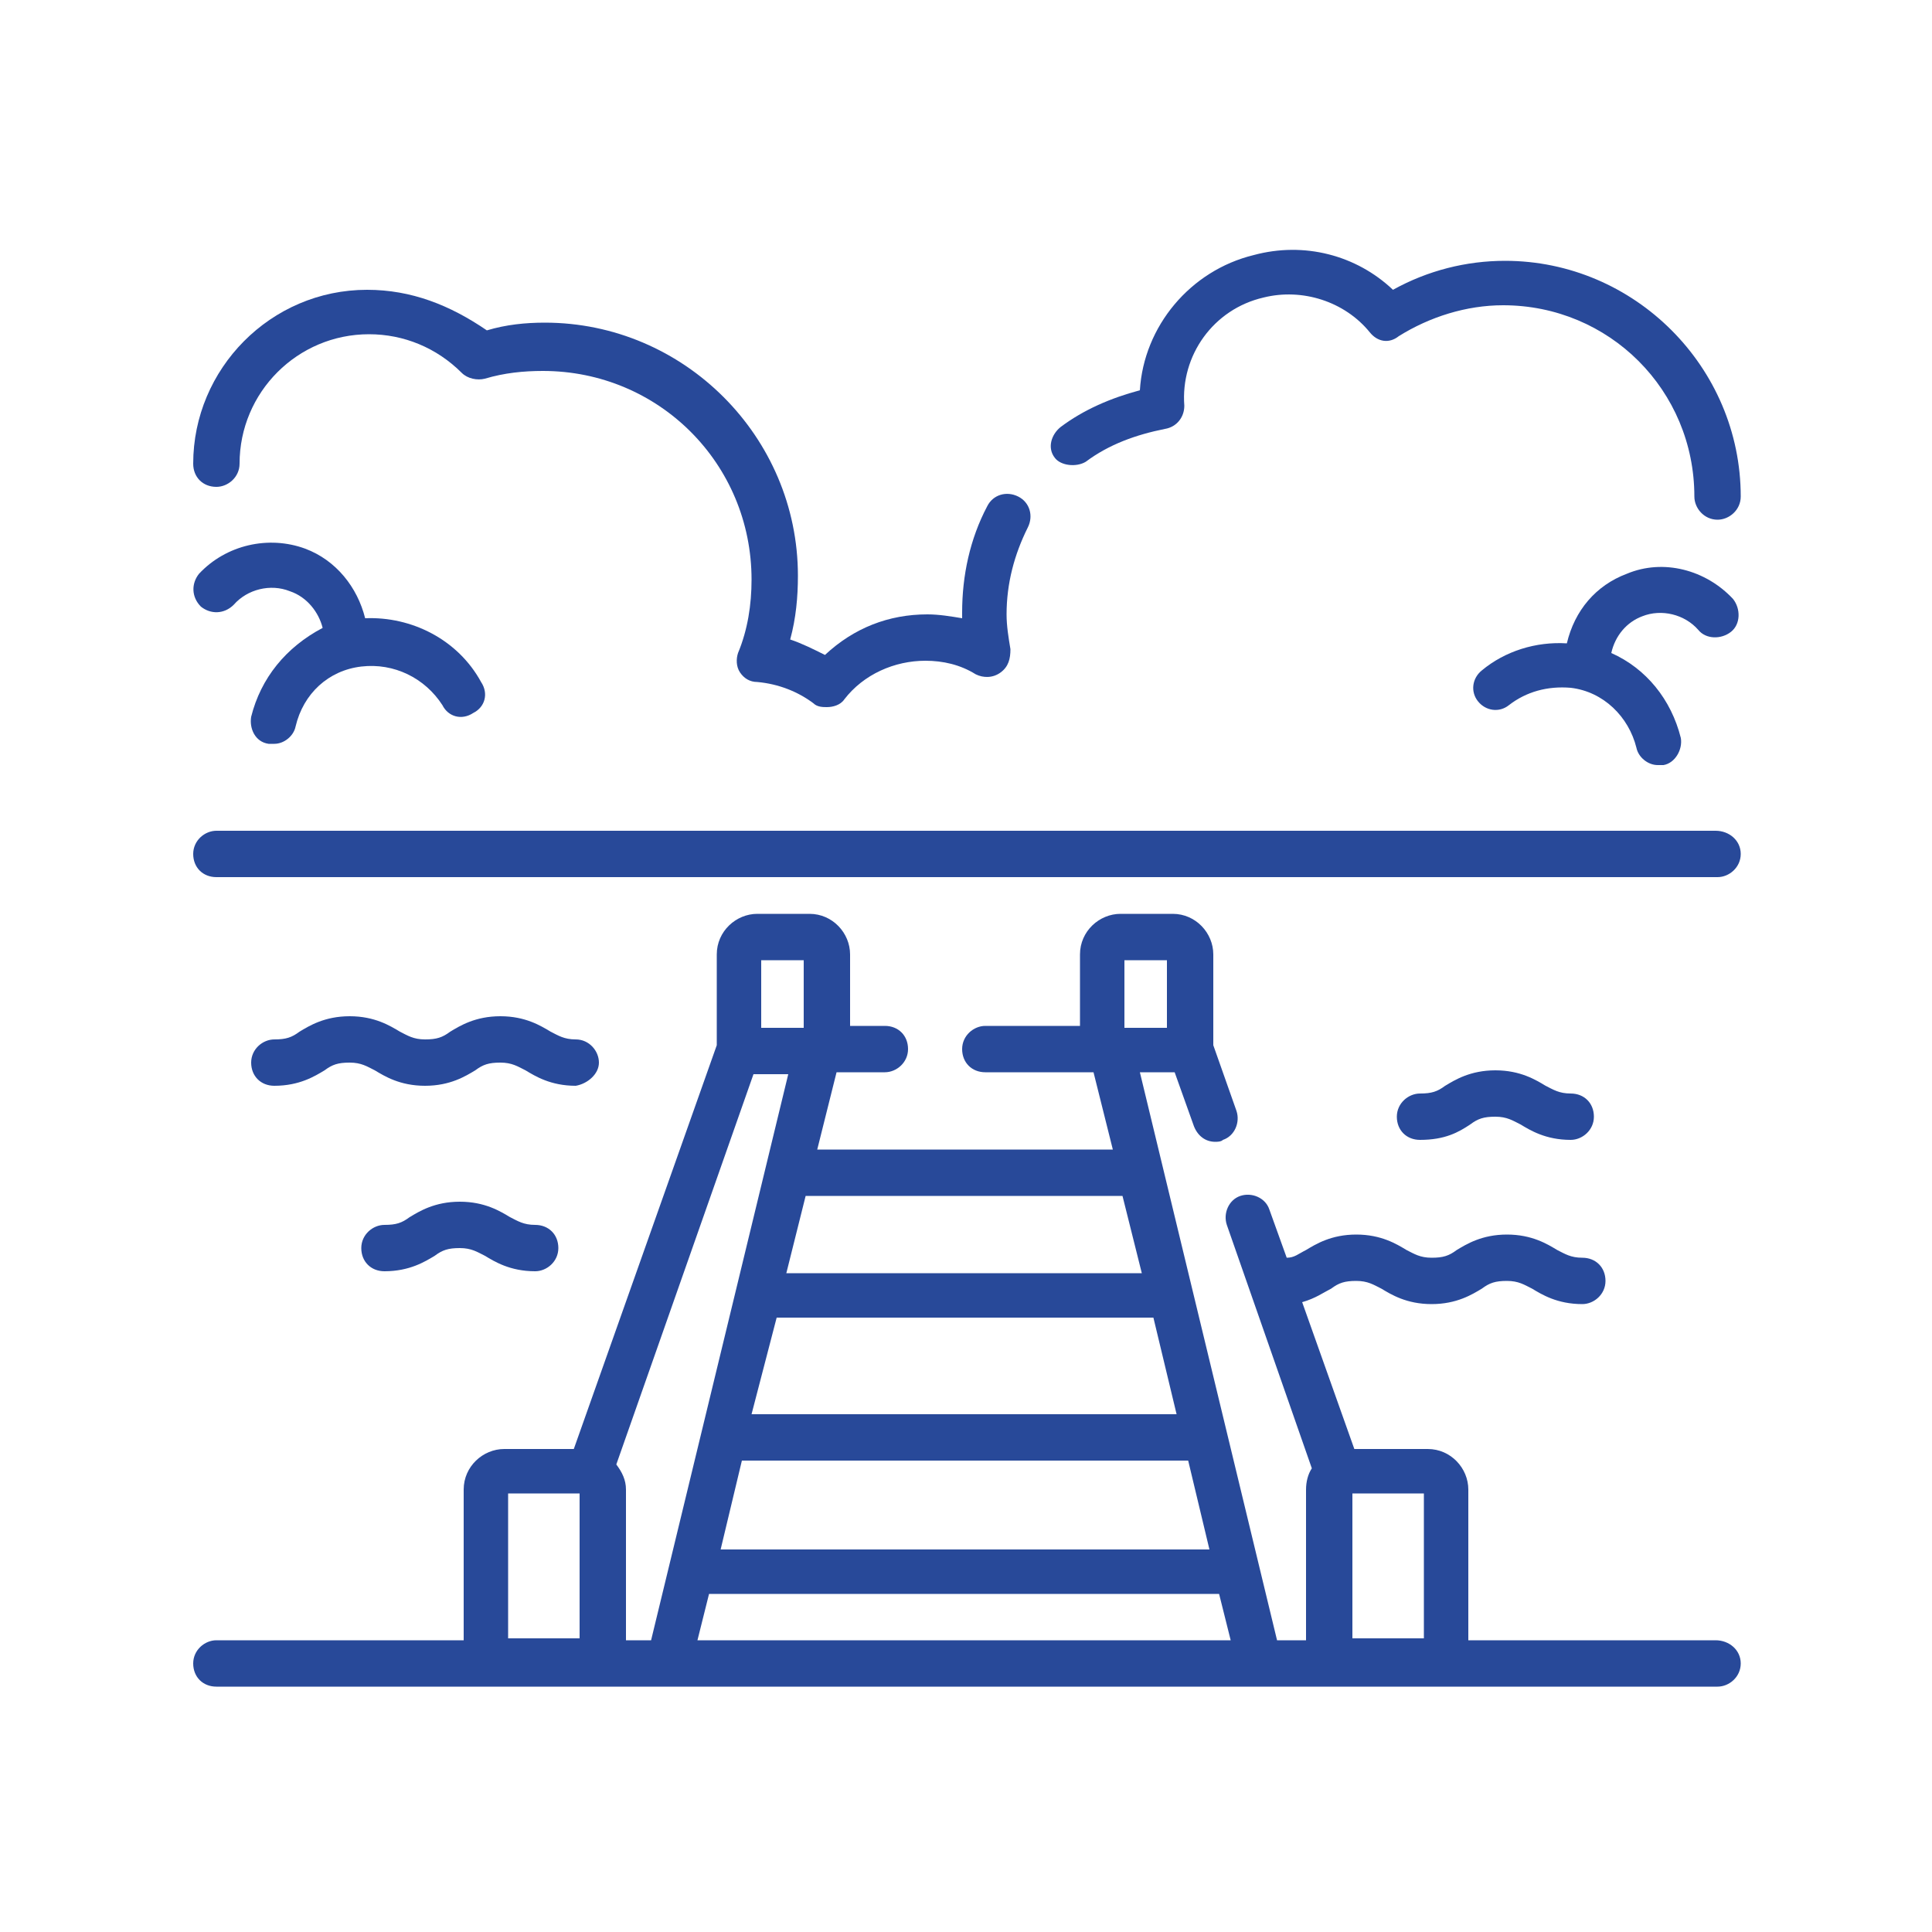
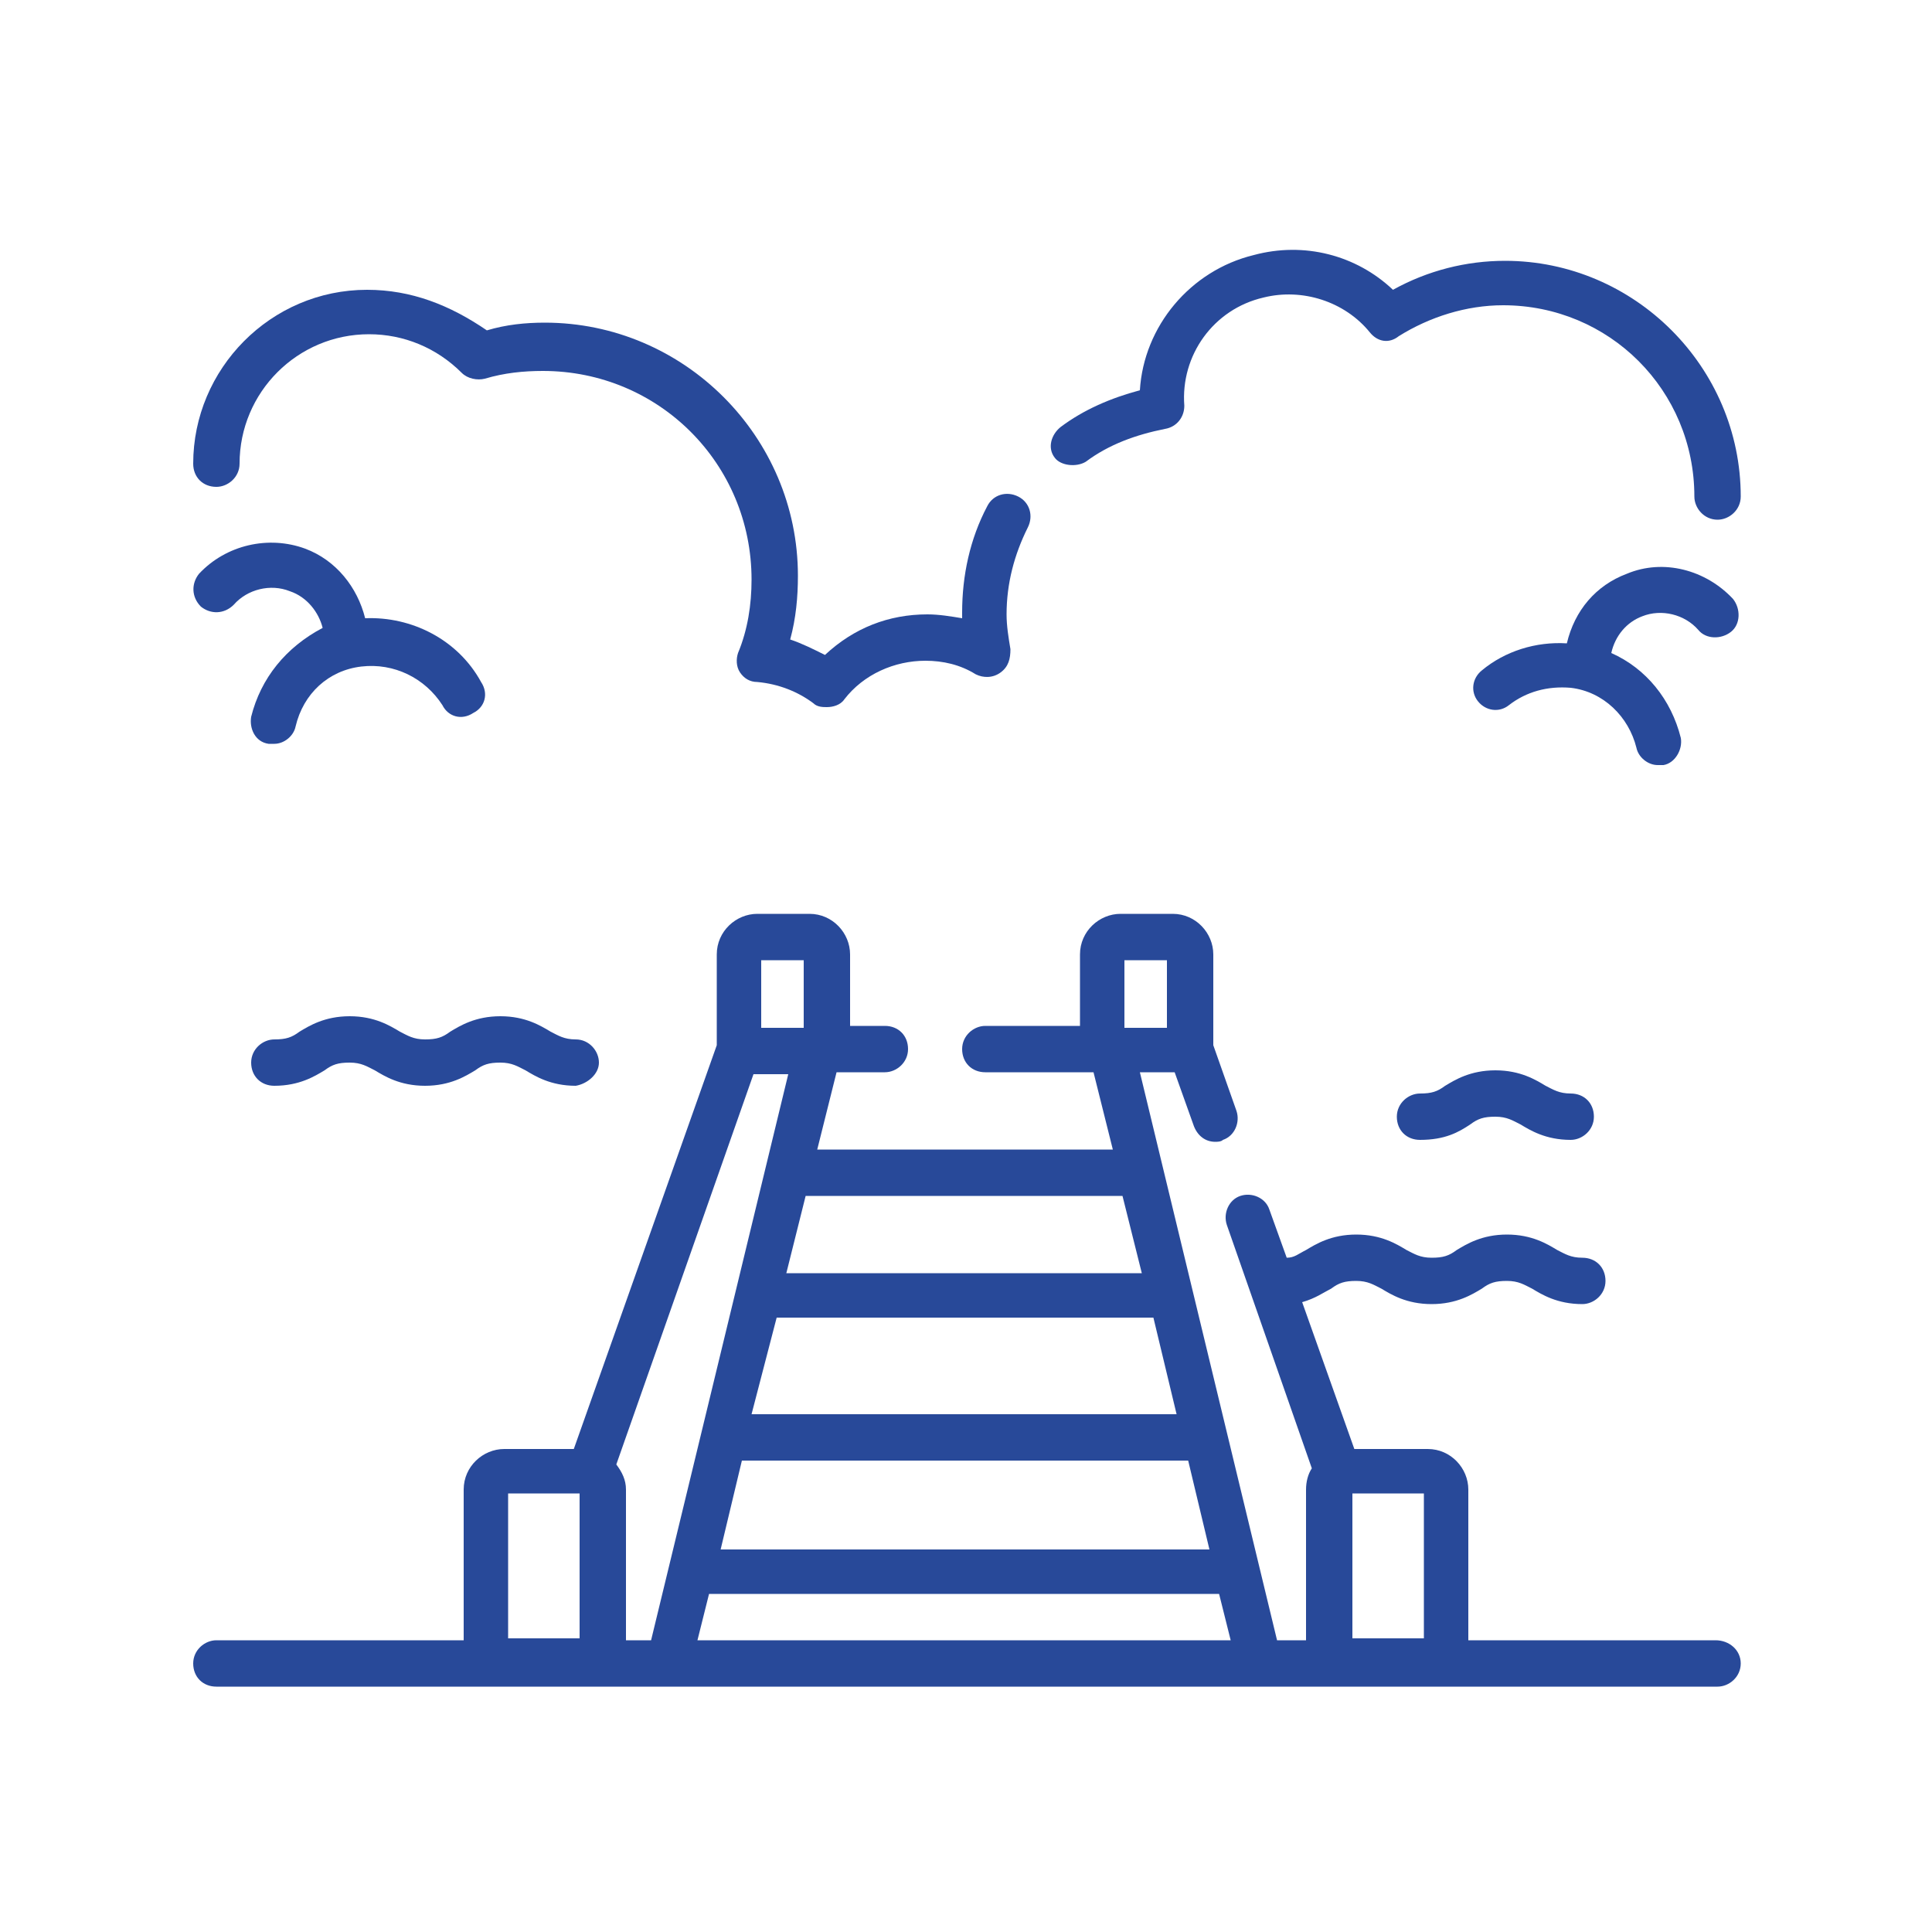
<svg xmlns="http://www.w3.org/2000/svg" version="1.1" id="Ebene_1" x="0px" y="0px" viewBox="0 0 100 100" style="enable-background:new 0 0 100 100;" xml:space="preserve">
  <style type="text/css"> .st0{fill:#284999;} </style>
  <g>
    <g>
      <path class="st0" d="M56.2,23.9c1.2-0.9,2.6-1.4,4.1-1.7c0.6-0.1,1-0.6,1-1.2c-0.2-2.6,1.5-5,4.1-5.6c2-0.5,4.2,0.2,5.5,1.8 c0.4,0.5,1,0.6,1.5,0.2c1.6-1,3.5-1.6,5.4-1.6c5.5,0,9.9,4.4,9.9,9.9c0,0.6,0.5,1.2,1.2,1.2c0.6,0,1.2-0.5,1.2-1.2 c0-6.7-5.5-12.2-12.2-12.2c-2,0-4,0.5-5.8,1.5c-1.9-1.8-4.6-2.5-7.2-1.8c-3.3,0.8-5.7,3.7-5.9,7c-1.5,0.4-2.9,1-4.1,1.9 c-0.5,0.4-0.7,1.1-0.3,1.6C54.9,24.1,55.7,24.2,56.2,23.9L56.2,23.9z" />
      <path class="st0" d="M11.2,25.2c0.6,0,1.2-0.5,1.2-1.2c0-3.7,3-6.7,6.7-6.7c1.8,0,3.5,0.7,4.8,2c0.3,0.3,0.8,0.4,1.2,0.3 c1-0.3,2-0.4,3-0.4c6,0,10.8,4.8,10.8,10.8c0,1.3-0.2,2.6-0.7,3.8c-0.1,0.3-0.1,0.7,0.1,1c0.2,0.3,0.5,0.5,0.9,0.5 c1.1,0.1,2.1,0.5,2.9,1.1c0.2,0.2,0.5,0.2,0.7,0.2c0.3,0,0.7-0.1,0.9-0.4c1-1.3,2.6-2,4.2-2c0.9,0,1.8,0.2,2.6,0.7 c0.4,0.2,0.9,0.2,1.3-0.1c0.4-0.3,0.5-0.7,0.5-1.2c-0.1-0.6-0.2-1.2-0.2-1.8c0-1.6,0.4-3.1,1.1-4.5c0.3-0.6,0.1-1.3-0.5-1.6 c-0.6-0.3-1.3-0.1-1.6,0.5c-0.9,1.7-1.3,3.6-1.3,5.5c0,0.1,0,0.2,0,0.3c-0.6-0.1-1.2-0.2-1.8-0.2c-2,0-3.8,0.7-5.3,2.1 c-0.6-0.3-1.2-0.6-1.8-0.8c0.3-1.1,0.4-2.2,0.4-3.3c0-7.2-5.9-13.1-13.1-13.1c-1,0-2,0.1-3,0.4C23.3,15.8,21.3,15,19,15 c-5,0-9,4.1-9,9C10,24.7,10.5,25.2,11.2,25.2z" />
      <path class="st0" d="M13,37.1c-0.1,0.6,0.2,1.3,0.9,1.4c0.1,0,0.2,0,0.3,0c0.5,0,1-0.4,1.1-0.9c0.4-1.7,1.7-2.9,3.4-3.1 c1.7-0.2,3.3,0.6,4.2,2c0.3,0.6,1,0.8,1.6,0.4c0.6-0.3,0.8-1,0.4-1.6c-1.2-2.2-3.6-3.4-6-3.3c-0.4-1.6-1.5-3-3.1-3.6 c-1.9-0.7-4.1-0.2-5.5,1.3c-0.4,0.5-0.4,1.2,0.1,1.7c0.5,0.4,1.2,0.4,1.7-0.1c0.7-0.8,1.9-1.1,2.9-0.7c0.9,0.3,1.5,1.1,1.7,1.9 C14.8,33.5,13.5,35.1,13,37.1z" />
      <path class="st0" d="M85,31.9c1-0.4,2.2-0.1,2.9,0.7c0.4,0.5,1.2,0.5,1.7,0.1c0.5-0.4,0.5-1.2,0.1-1.7c-1.4-1.5-3.6-2.1-5.5-1.3 c-1.6,0.6-2.7,1.9-3.1,3.6c-1.6-0.1-3.2,0.4-4.4,1.4c-0.5,0.4-0.6,1.1-0.2,1.6c0.4,0.5,1.1,0.6,1.6,0.2c0.9-0.7,2-1,3.2-0.9 c1.7,0.2,3,1.5,3.4,3.1c0.1,0.5,0.6,0.9,1.1,0.9c0.1,0,0.2,0,0.3,0c0.6-0.1,1-0.8,0.9-1.4c-0.5-2-1.8-3.6-3.6-4.4 C83.6,32.9,84.2,32.2,85,31.9L85,31.9z" />
-       <path class="st0" d="M88.8,43H11.2c-0.6,0-1.2,0.5-1.2,1.2s0.5,1.2,1.2,1.2h77.7c0.6,0,1.2-0.5,1.2-1.2S89.5,43,88.8,43z" />
      <path class="st0" d="M31,55c0-0.6-0.5-1.2-1.2-1.2c-0.6,0-0.9-0.2-1.3-0.4c-0.5-0.3-1.3-0.8-2.6-0.8s-2.1,0.5-2.6,0.8 c-0.4,0.3-0.7,0.4-1.3,0.4c-0.6,0-0.9-0.2-1.3-0.4c-0.5-0.3-1.3-0.8-2.6-0.8c-1.3,0-2.1,0.5-2.6,0.8c-0.4,0.3-0.7,0.4-1.3,0.4 c-0.6,0-1.2,0.5-1.2,1.2s0.5,1.2,1.2,1.2c1.3,0,2.1-0.5,2.6-0.8c0.4-0.3,0.7-0.4,1.3-0.4c0.6,0,0.9,0.2,1.3,0.4 c0.5,0.3,1.3,0.8,2.6,0.8c1.3,0,2.1-0.5,2.6-0.8c0.4-0.3,0.7-0.4,1.3-0.4c0.6,0,0.9,0.2,1.3,0.4c0.5,0.3,1.3,0.8,2.6,0.8 C30.4,56.1,31,55.6,31,55z" />
-       <path class="st0" d="M26.4,63c-0.5-0.3-1.3-0.8-2.6-0.8s-2.1,0.5-2.6,0.8c-0.4,0.3-0.7,0.4-1.3,0.4c-0.6,0-1.2,0.5-1.2,1.2 s0.5,1.2,1.2,1.2c1.3,0,2.1-0.5,2.6-0.8c0.4-0.3,0.7-0.4,1.3-0.4c0.6,0,0.9,0.2,1.3,0.4c0.5,0.3,1.3,0.8,2.6,0.8 c0.6,0,1.2-0.5,1.2-1.2s-0.5-1.2-1.2-1.2C27.1,63.4,26.8,63.2,26.4,63z" />
      <path class="st0" d="M76.1,58.2c0.4-0.3,0.7-0.4,1.3-0.4s0.9,0.2,1.3,0.4c0.5,0.3,1.3,0.8,2.6,0.8c0.6,0,1.2-0.5,1.2-1.2 s-0.5-1.2-1.2-1.2c-0.6,0-0.9-0.2-1.3-0.4c-0.5-0.3-1.3-0.8-2.6-0.8c-1.3,0-2.1,0.5-2.6,0.8c-0.4,0.3-0.7,0.4-1.3,0.4 c-0.6,0-1.2,0.5-1.2,1.2s0.5,1.2,1.2,1.2C74.8,59,75.5,58.6,76.1,58.2L76.1,58.2z" />
      <path class="st0" d="M88.8,84.9H76v-7.8c0-1.1-0.9-2.1-2.1-2.1h-3.8l-2.7-7.6c0.7-0.2,1.1-0.5,1.5-0.7c0.4-0.3,0.7-0.4,1.3-0.4 c0.6,0,0.9,0.2,1.3,0.4c0.5,0.3,1.3,0.8,2.6,0.8c1.3,0,2.1-0.5,2.6-0.8c0.4-0.3,0.7-0.4,1.3-0.4s0.9,0.2,1.3,0.4 c0.5,0.3,1.3,0.8,2.6,0.8c0.6,0,1.2-0.5,1.2-1.2s-0.5-1.2-1.2-1.2c-0.6,0-0.9-0.2-1.3-0.4c-0.5-0.3-1.3-0.8-2.6-0.8 c-1.3,0-2.1,0.5-2.6,0.8c-0.4,0.3-0.7,0.4-1.3,0.4c-0.6,0-0.9-0.2-1.3-0.4c-0.5-0.3-1.3-0.8-2.6-0.8c-1.3,0-2.1,0.5-2.6,0.8 c-0.4,0.2-0.6,0.4-1,0.4l-0.9-2.5c-0.2-0.6-0.9-0.9-1.5-0.7c-0.6,0.2-0.9,0.9-0.7,1.5L67.9,76c-0.2,0.3-0.3,0.7-0.3,1.1v7.8h-1.5 L59,55.5h1.8l1,2.8c0.2,0.5,0.6,0.8,1.1,0.8c0.1,0,0.3,0,0.4-0.1c0.6-0.2,0.9-0.9,0.7-1.5l-1.2-3.4c0,0,0-0.1,0-0.1v-4.6 c0-1.1-0.9-2.1-2.1-2.1h-2.7c-1.1,0-2.1,0.9-2.1,2.1v3.7H51c-0.6,0-1.2,0.5-1.2,1.2s0.5,1.2,1.2,1.2h5.6l1,4H42.3l1-4h2.5 c0.6,0,1.2-0.5,1.2-1.2s-0.5-1.2-1.2-1.2H44v-3.7c0-1.1-0.9-2.1-2.1-2.1h-2.7c-1.1,0-2.1,0.9-2.1,2.1v4.7L29.7,75h-3.6 C25,75,24,75.9,24,77.1v7.8H11.2c-0.6,0-1.2,0.5-1.2,1.2s0.5,1.2,1.2,1.2h77.7c0.6,0,1.2-0.5,1.2-1.2S89.5,84.9,88.8,84.9 L88.8,84.9z M58.2,49.7h2.2v3.5h-2.2V49.7z M70,77.3h3.7v7.5H70V77.3z M40.2,68.2h19.5l1.2,5H38.9L40.2,68.2z M38.4,75.6h23.1 l1.1,4.6H37.3L38.4,75.6z M36.7,82.5h26.4l0.6,2.4H36.1L36.7,82.5z M58.1,61.9l1,4H40.7l1-4H58.1z M33.7,84.9h-1.3v-7.8 c0-0.5-0.2-0.9-0.5-1.3l7.1-20.2h1.8L33.7,84.9z M41.6,49.7v3.5h-2.2v-3.5L41.6,49.7z M26.4,77.3H30v7.5h-3.7V77.3z" />
    </g>
  </g>
</svg>